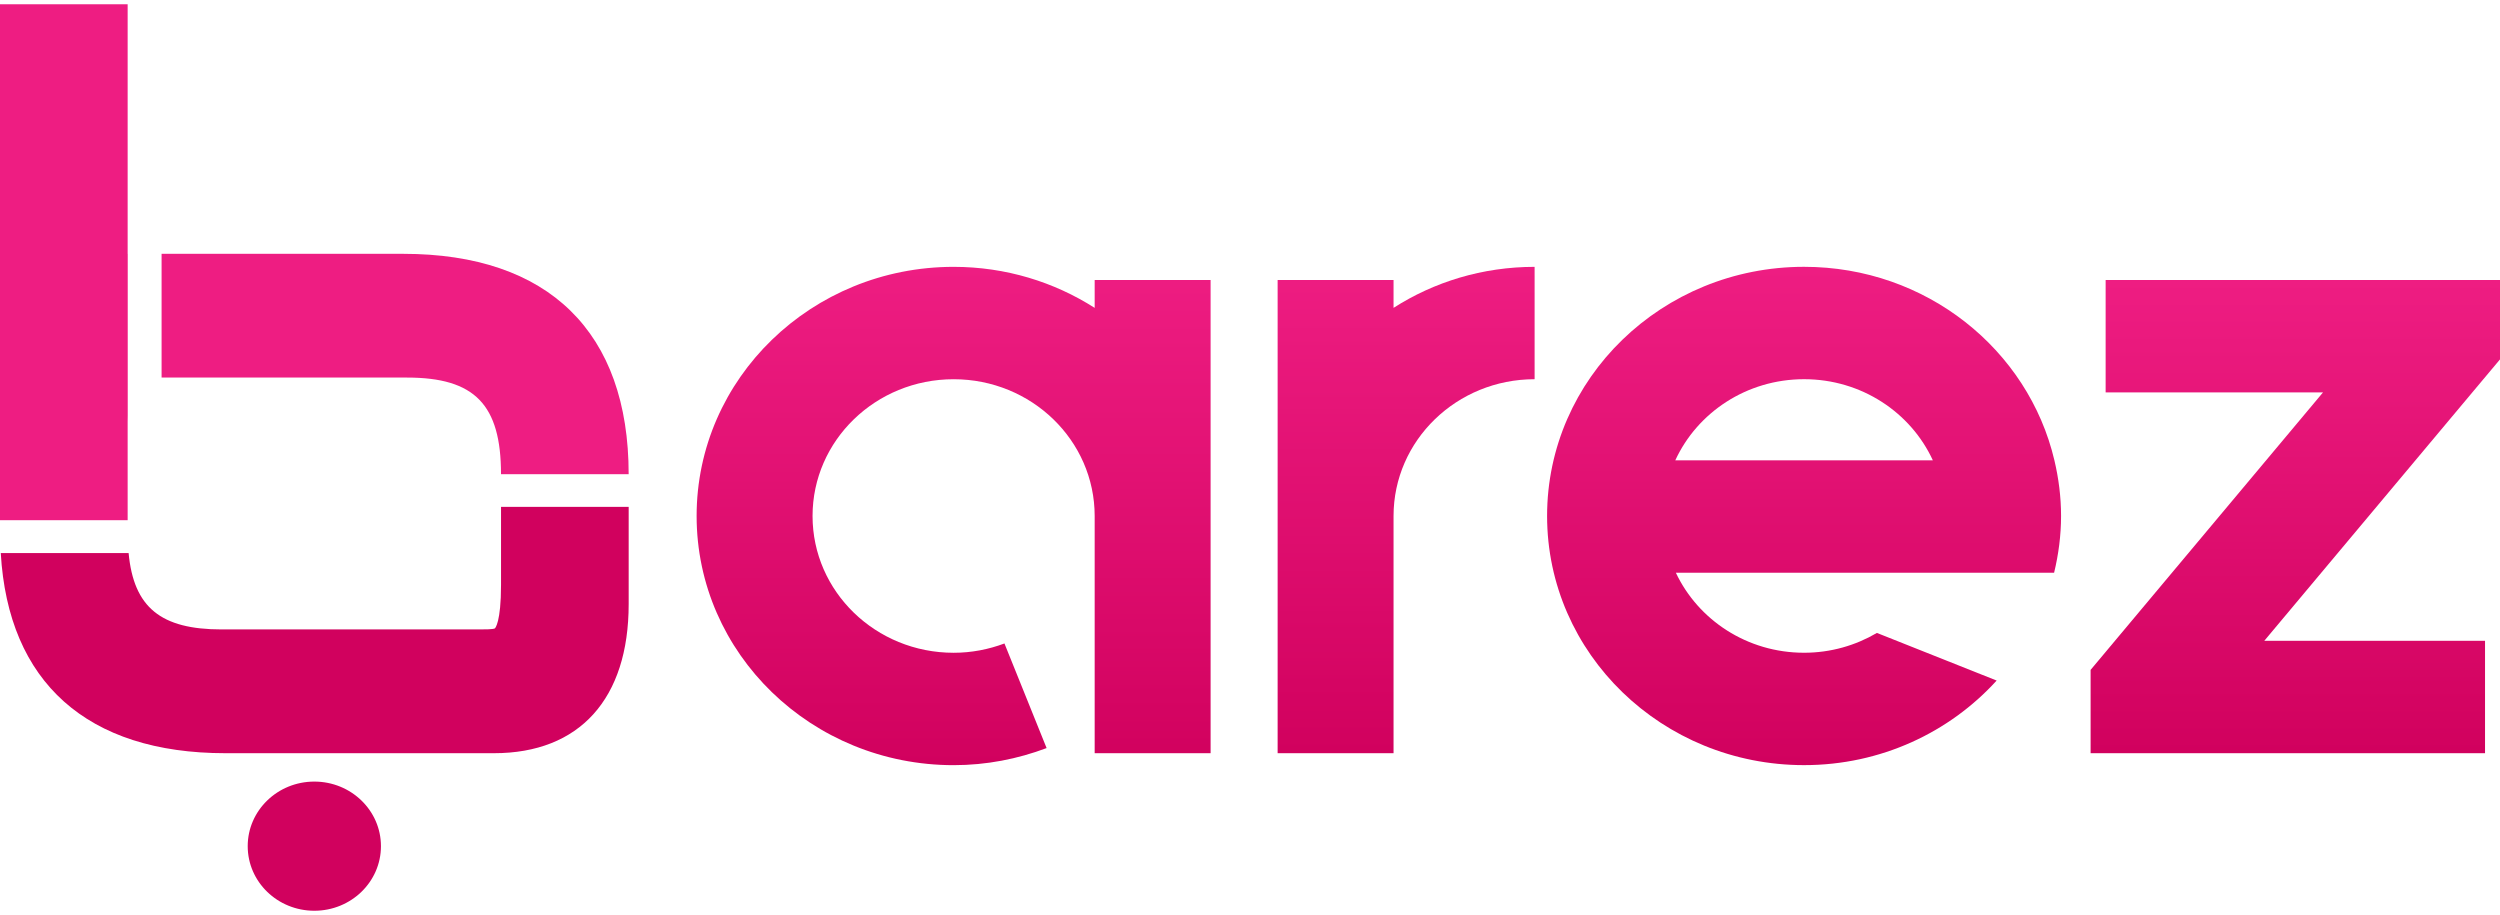
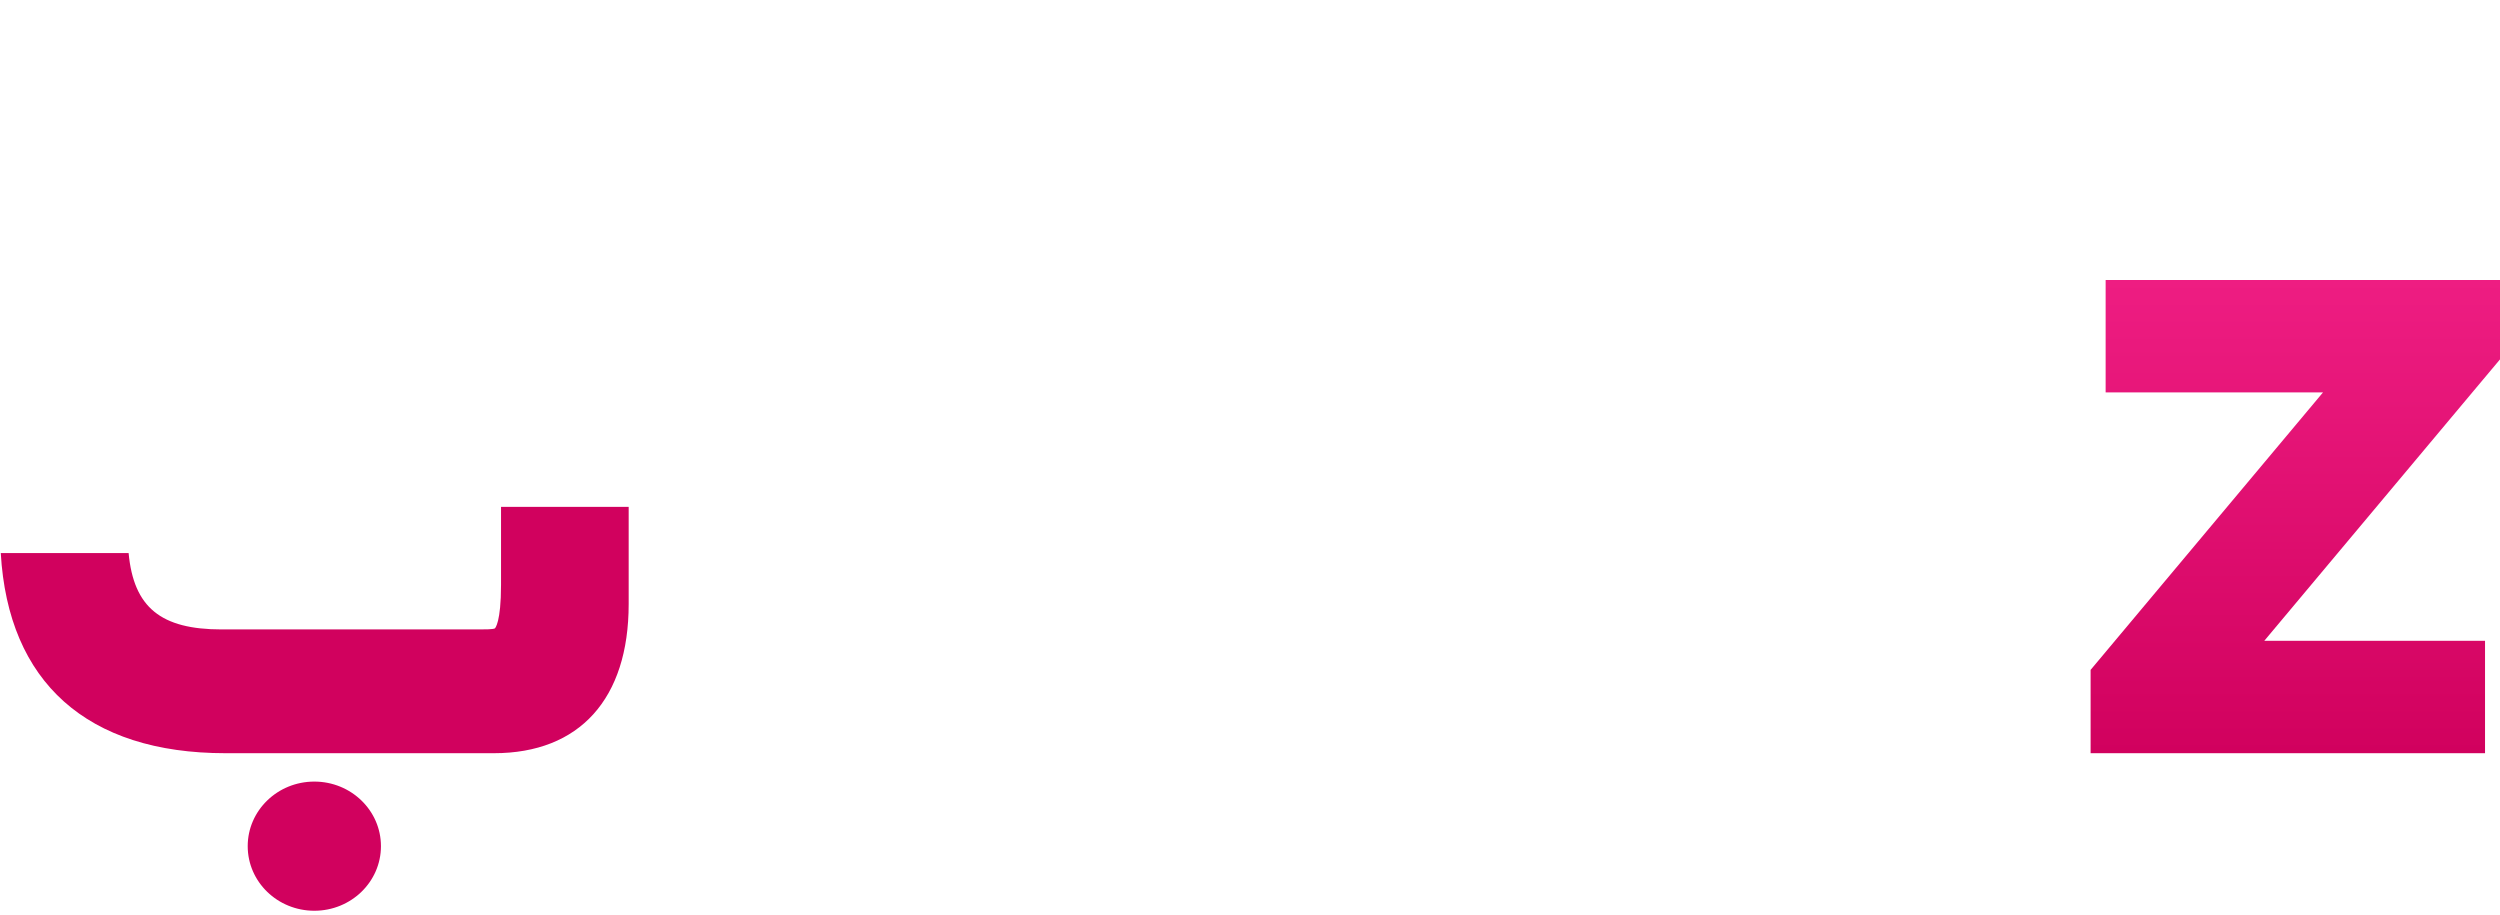
<svg xmlns="http://www.w3.org/2000/svg" width="153" height="56" viewBox="0 0 153 56" fill="none">
  <path d="M23.314 51.785C23.314 53.969 21.488 55.738 19.237 55.738C16.984 55.738 15.16 53.969 15.16 51.785C15.16 49.603 16.984 47.833 19.237 47.833C21.488 47.833 23.314 49.603 23.314 51.785Z" fill="#D1015E" />
  <path d="M30.663 31.02V35.792C30.663 38.097 30.299 38.444 30.289 38.456C30.171 38.521 29.666 38.521 29.332 38.521H13.56C9.855 38.521 8.181 37.185 7.871 33.847H0.047C0.499 41.755 5.335 46.096 13.796 46.096H30.23C35.47 46.096 38.475 42.768 38.475 36.967V31.02H30.663Z" fill="#D1015E" />
-   <path d="M7.812 15.541V0.263H0V31.838H7.812V25.807C7.812 25.672 7.814 25.543 7.817 25.42V15.541H7.812Z" fill="#EE1D82" />
-   <path d="M24.68 15.534H9.889V23.107H24.915C29.051 23.107 30.662 24.764 30.662 29.02H38.474C38.474 20.323 33.574 15.534 24.68 15.534Z" fill="#EE1D82" />
  <path d="M147.929 17.137H128.865V24.015H142.168L129.436 39.217L127.945 40.997V46.096H132.813H152.084V39.217H138.574L151.306 24.015L153.004 21.99V17.137H147.929Z" fill="url(#paint0_linear_646_5244)" />
-   <path d="M85.285 18.841V17.135H78.191V46.094H85.285V31.578C85.285 26.956 89.15 23.208 93.918 23.208V16.331C90.727 16.331 87.762 17.255 85.285 18.841Z" fill="url(#paint1_linear_646_5244)" />
-   <path d="M42.633 31.579C42.633 40.001 49.675 46.828 58.362 46.828C60.37 46.828 62.285 46.448 64.052 45.782L61.472 39.38C60.505 39.743 59.459 39.95 58.362 39.95C53.593 39.95 49.728 36.203 49.728 31.579C49.728 26.957 53.593 23.209 58.362 23.209C63.13 23.209 66.994 26.957 66.994 31.579V44.318V46.095H74.089V31.579V17.136H66.994V18.842C64.515 17.259 61.551 16.331 58.362 16.331C49.675 16.331 42.633 23.158 42.633 31.579Z" fill="url(#paint2_linear_646_5244)" />
-   <path d="M94.682 31.577C94.682 39.999 101.723 46.826 110.41 46.826C115.108 46.826 119.314 44.818 122.195 41.65L114.867 38.735C113.566 39.499 112.043 39.948 110.41 39.948C106.921 39.948 103.924 37.938 102.563 35.052H118.256H125.711C125.981 33.934 126.137 32.775 126.137 31.577C126.137 30.406 125.988 29.27 125.73 28.174C124.133 21.393 117.888 16.329 110.41 16.329C101.723 16.329 94.682 23.156 94.682 31.577ZM110.41 23.207C113.926 23.207 116.946 25.249 118.291 28.174H102.527C103.872 25.249 106.892 23.207 110.41 23.207Z" fill="url(#paint3_linear_646_5244)" />
  <defs>
    <linearGradient id="paint0_linear_646_5244" x1="140.475" y1="17.137" x2="140.475" y2="46.096" gradientUnits="userSpaceOnUse">
      <stop stop-color="#EE1D82" />
      <stop offset="1" stop-color="#D1015E" />
    </linearGradient>
    <linearGradient id="paint1_linear_646_5244" x1="86.055" y1="16.331" x2="86.055" y2="46.094" gradientUnits="userSpaceOnUse">
      <stop stop-color="#EE1D82" />
      <stop offset="1" stop-color="#D1015E" />
    </linearGradient>
    <linearGradient id="paint2_linear_646_5244" x1="58.361" y1="16.331" x2="58.361" y2="46.828" gradientUnits="userSpaceOnUse">
      <stop stop-color="#EE1D82" />
      <stop offset="1" stop-color="#D1015E" />
    </linearGradient>
    <linearGradient id="paint3_linear_646_5244" x1="110.41" y1="16.329" x2="110.41" y2="46.826" gradientUnits="userSpaceOnUse">
      <stop stop-color="#EE1D82" />
      <stop offset="1" stop-color="#D1015E" />
    </linearGradient>
  </defs>
</svg>